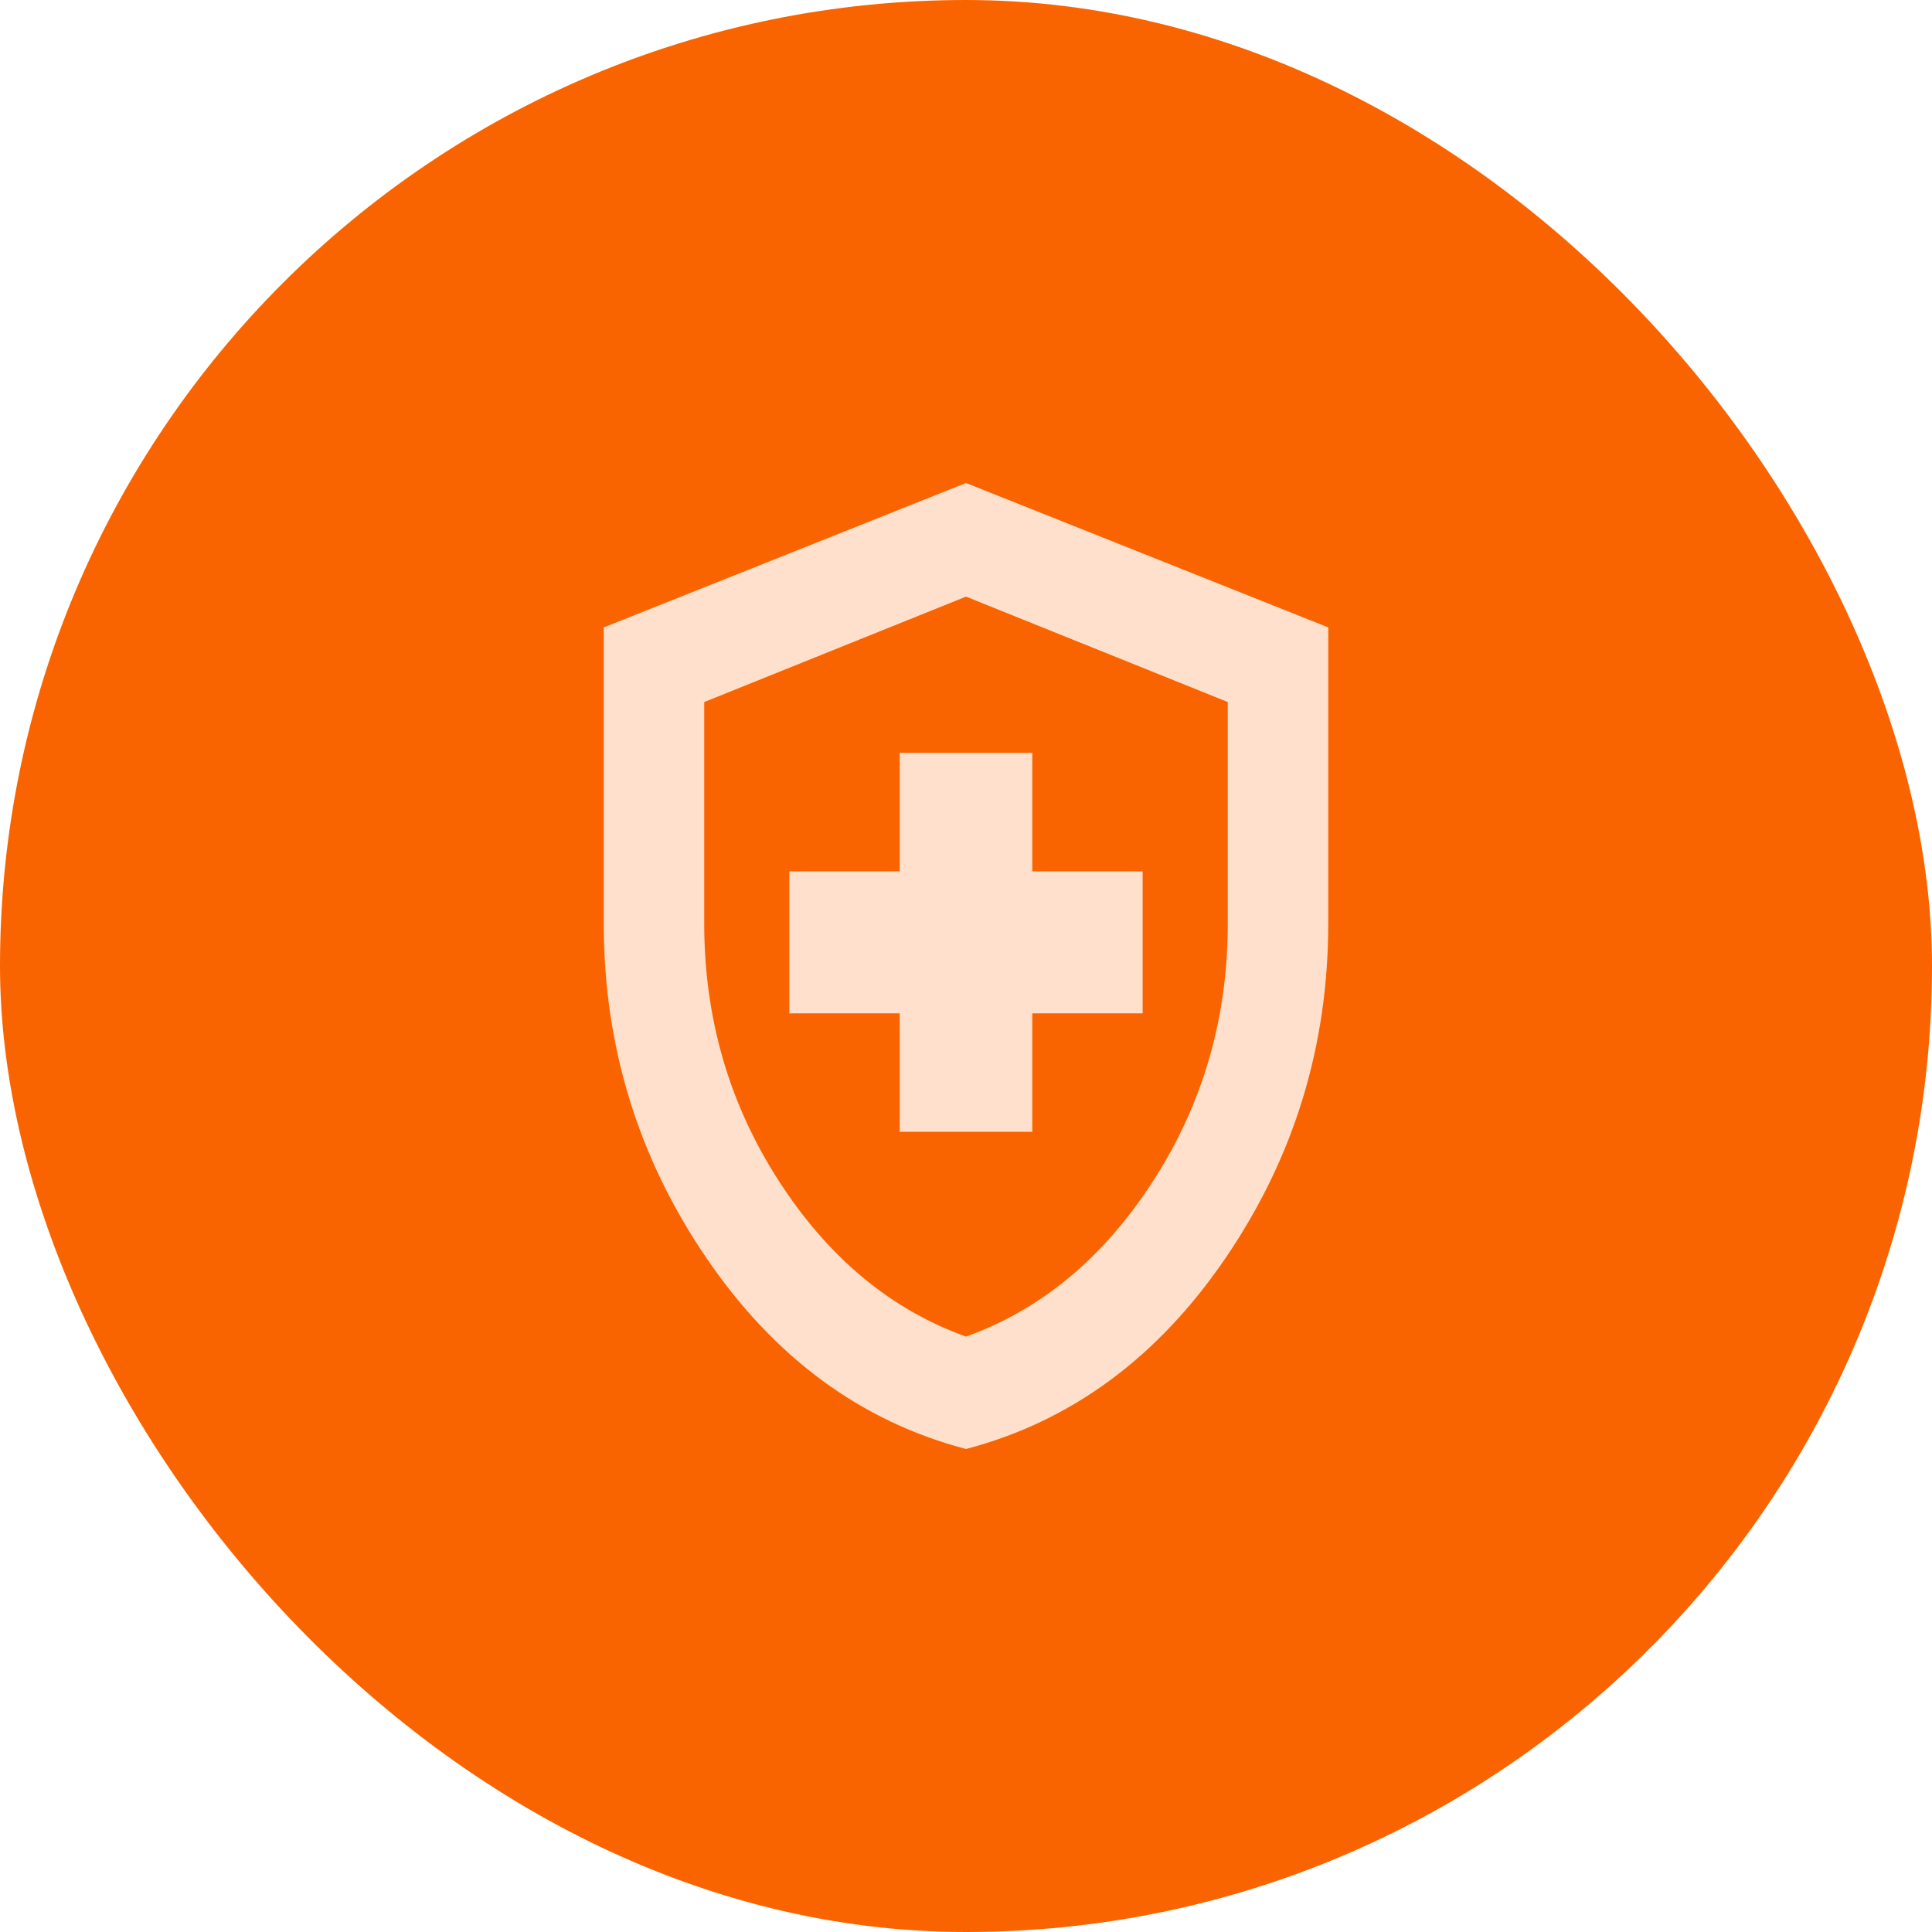
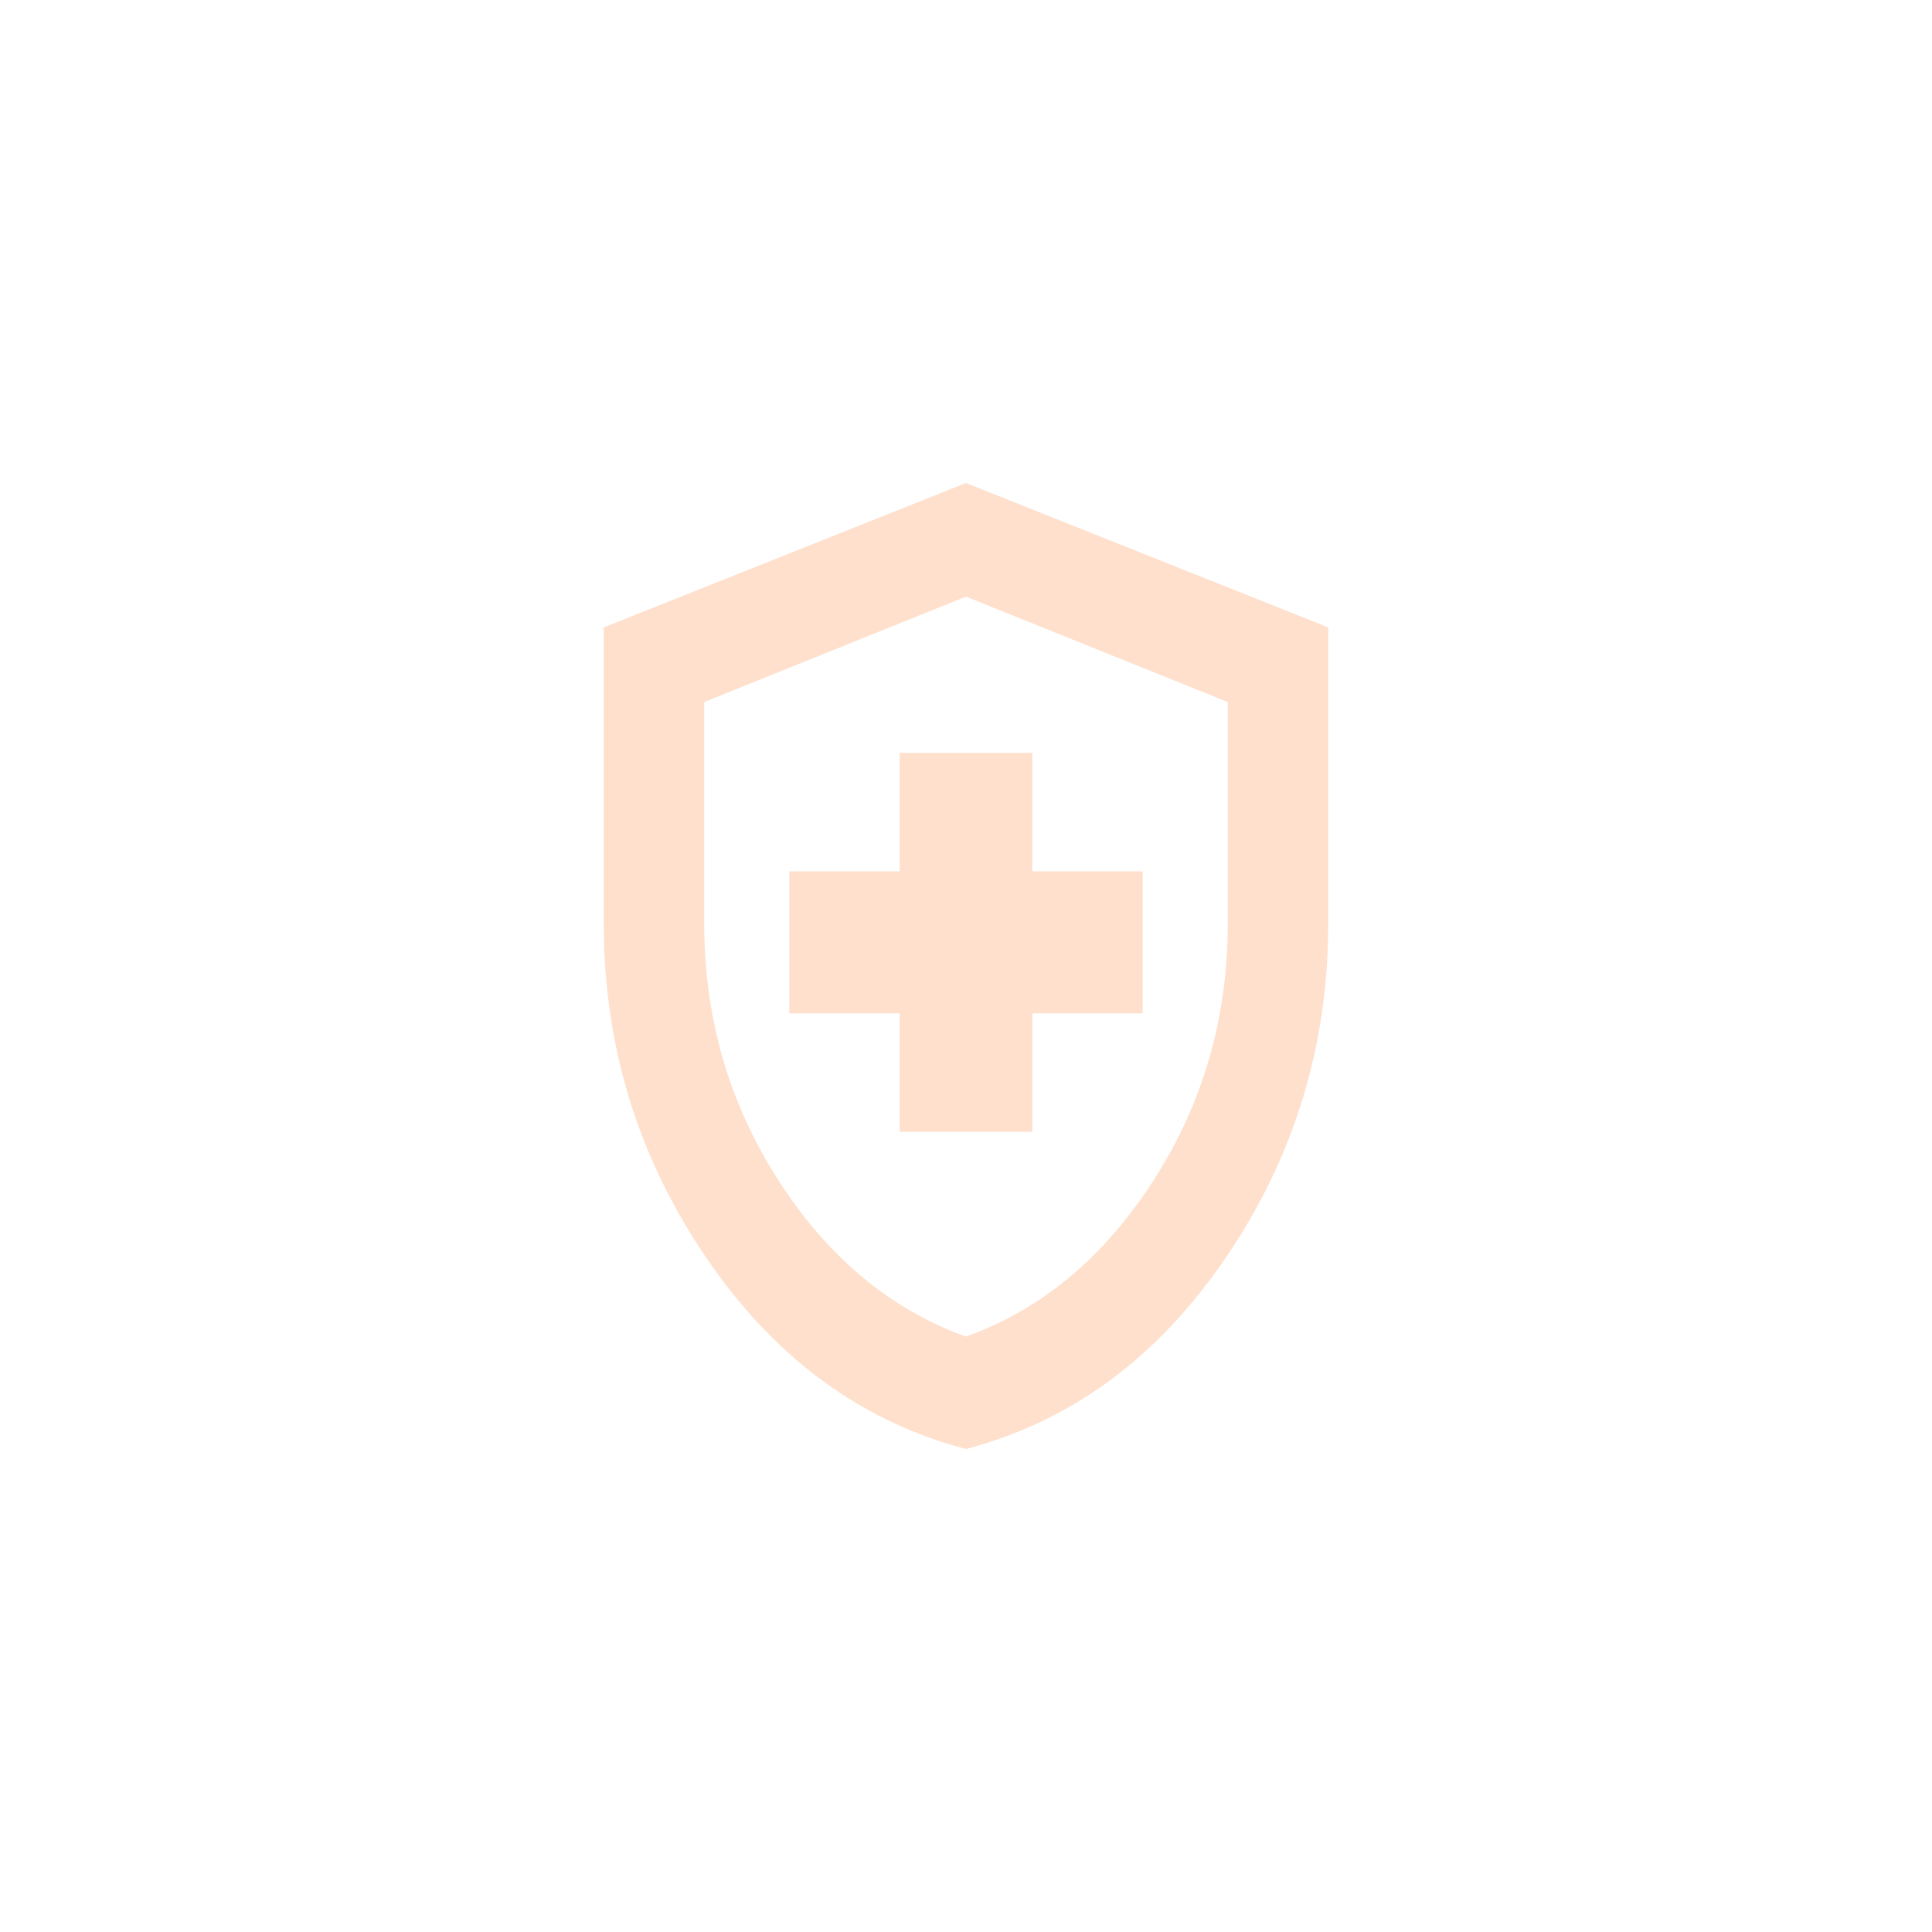
<svg xmlns="http://www.w3.org/2000/svg" width="16" height="16" viewBox="0 0 16 16" fill="none">
-   <rect width="16" height="16" rx="8" fill="#FA6400" />
  <path fill-rule="evenodd" clip-rule="evenodd" d="M8 12C7.128 11.771 6.41 11.242 5.846 10.412C5.282 9.582 5 8.66 5 7.647V5.196L8 4L11 5.196V7.647C11 8.66 10.718 9.582 10.154 10.412C9.59 11.242 8.872 11.771 8 12ZM7.451 9.373H8.549V8.392H9.463V7.216H8.549V6.235H7.451V7.216H6.537V8.392H7.451V9.373ZM9.55 9.78C9.139 10.417 8.622 10.846 8 11.069C7.378 10.846 6.861 10.417 6.45 9.78C6.038 9.142 5.832 8.431 5.832 7.647V5.814L8 4.941L10.168 5.814V7.647C10.168 8.431 9.962 9.142 9.55 9.78Z" fill="#FEE0CC" />
</svg>